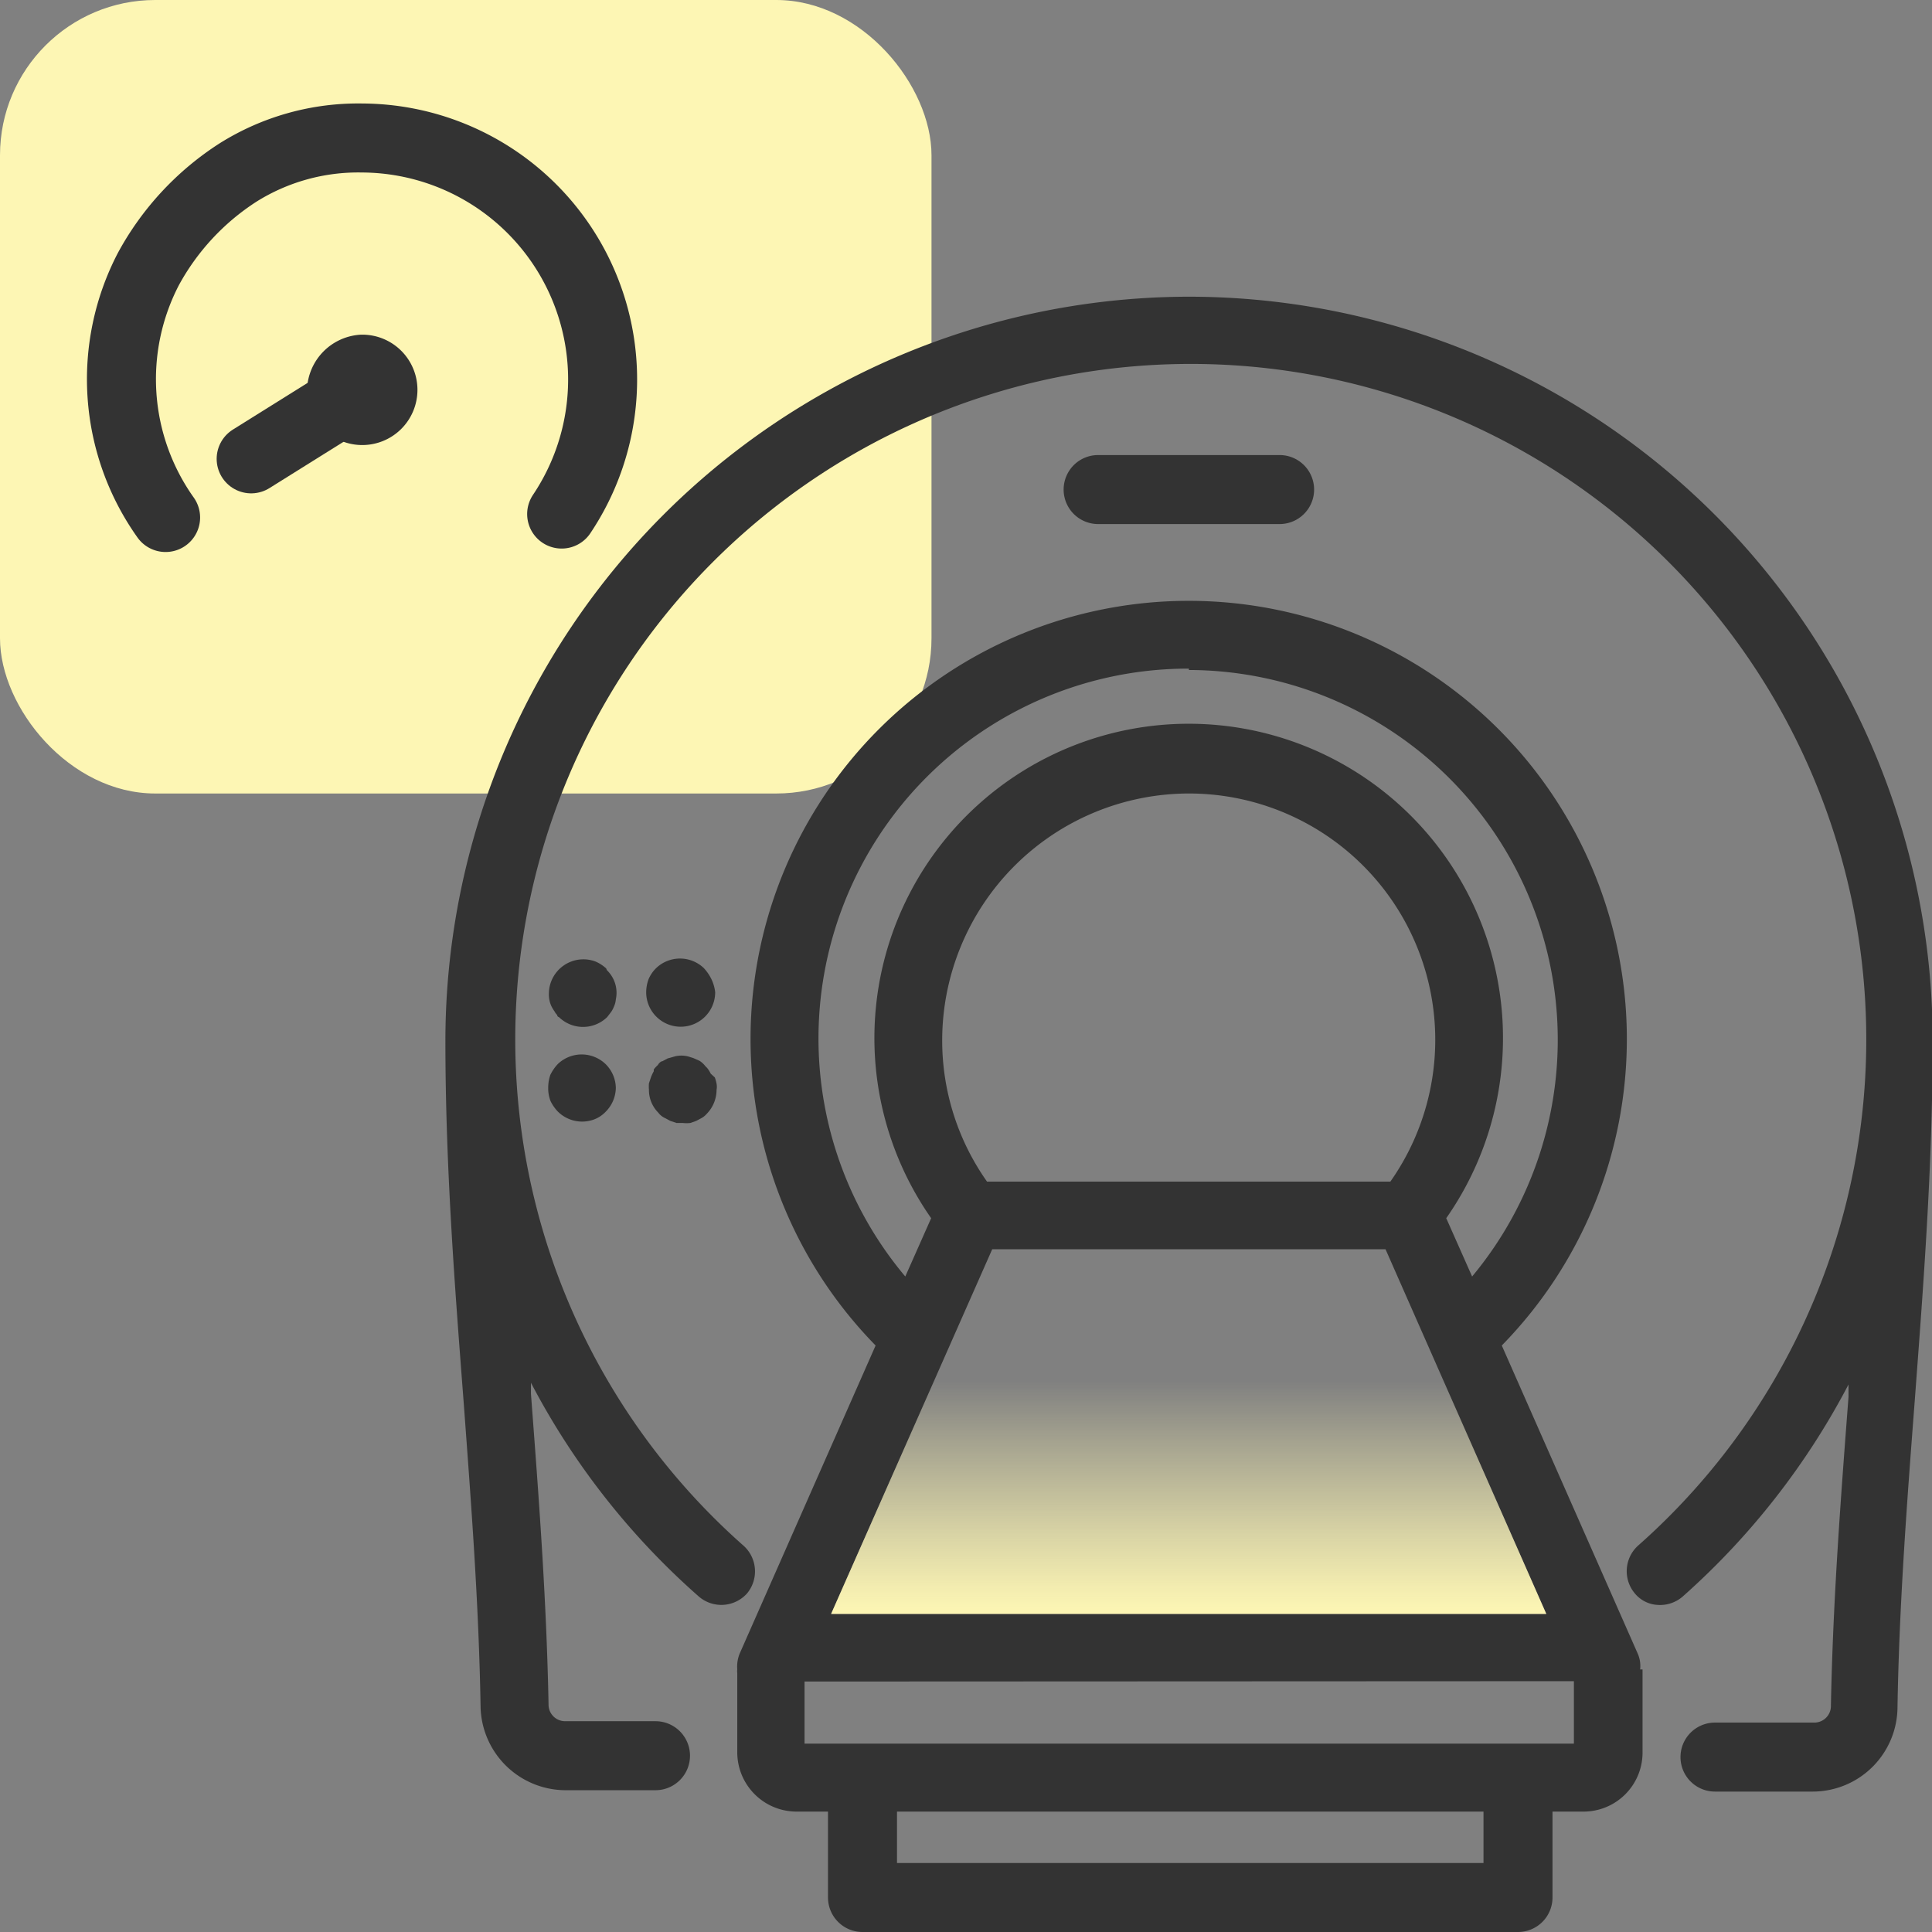
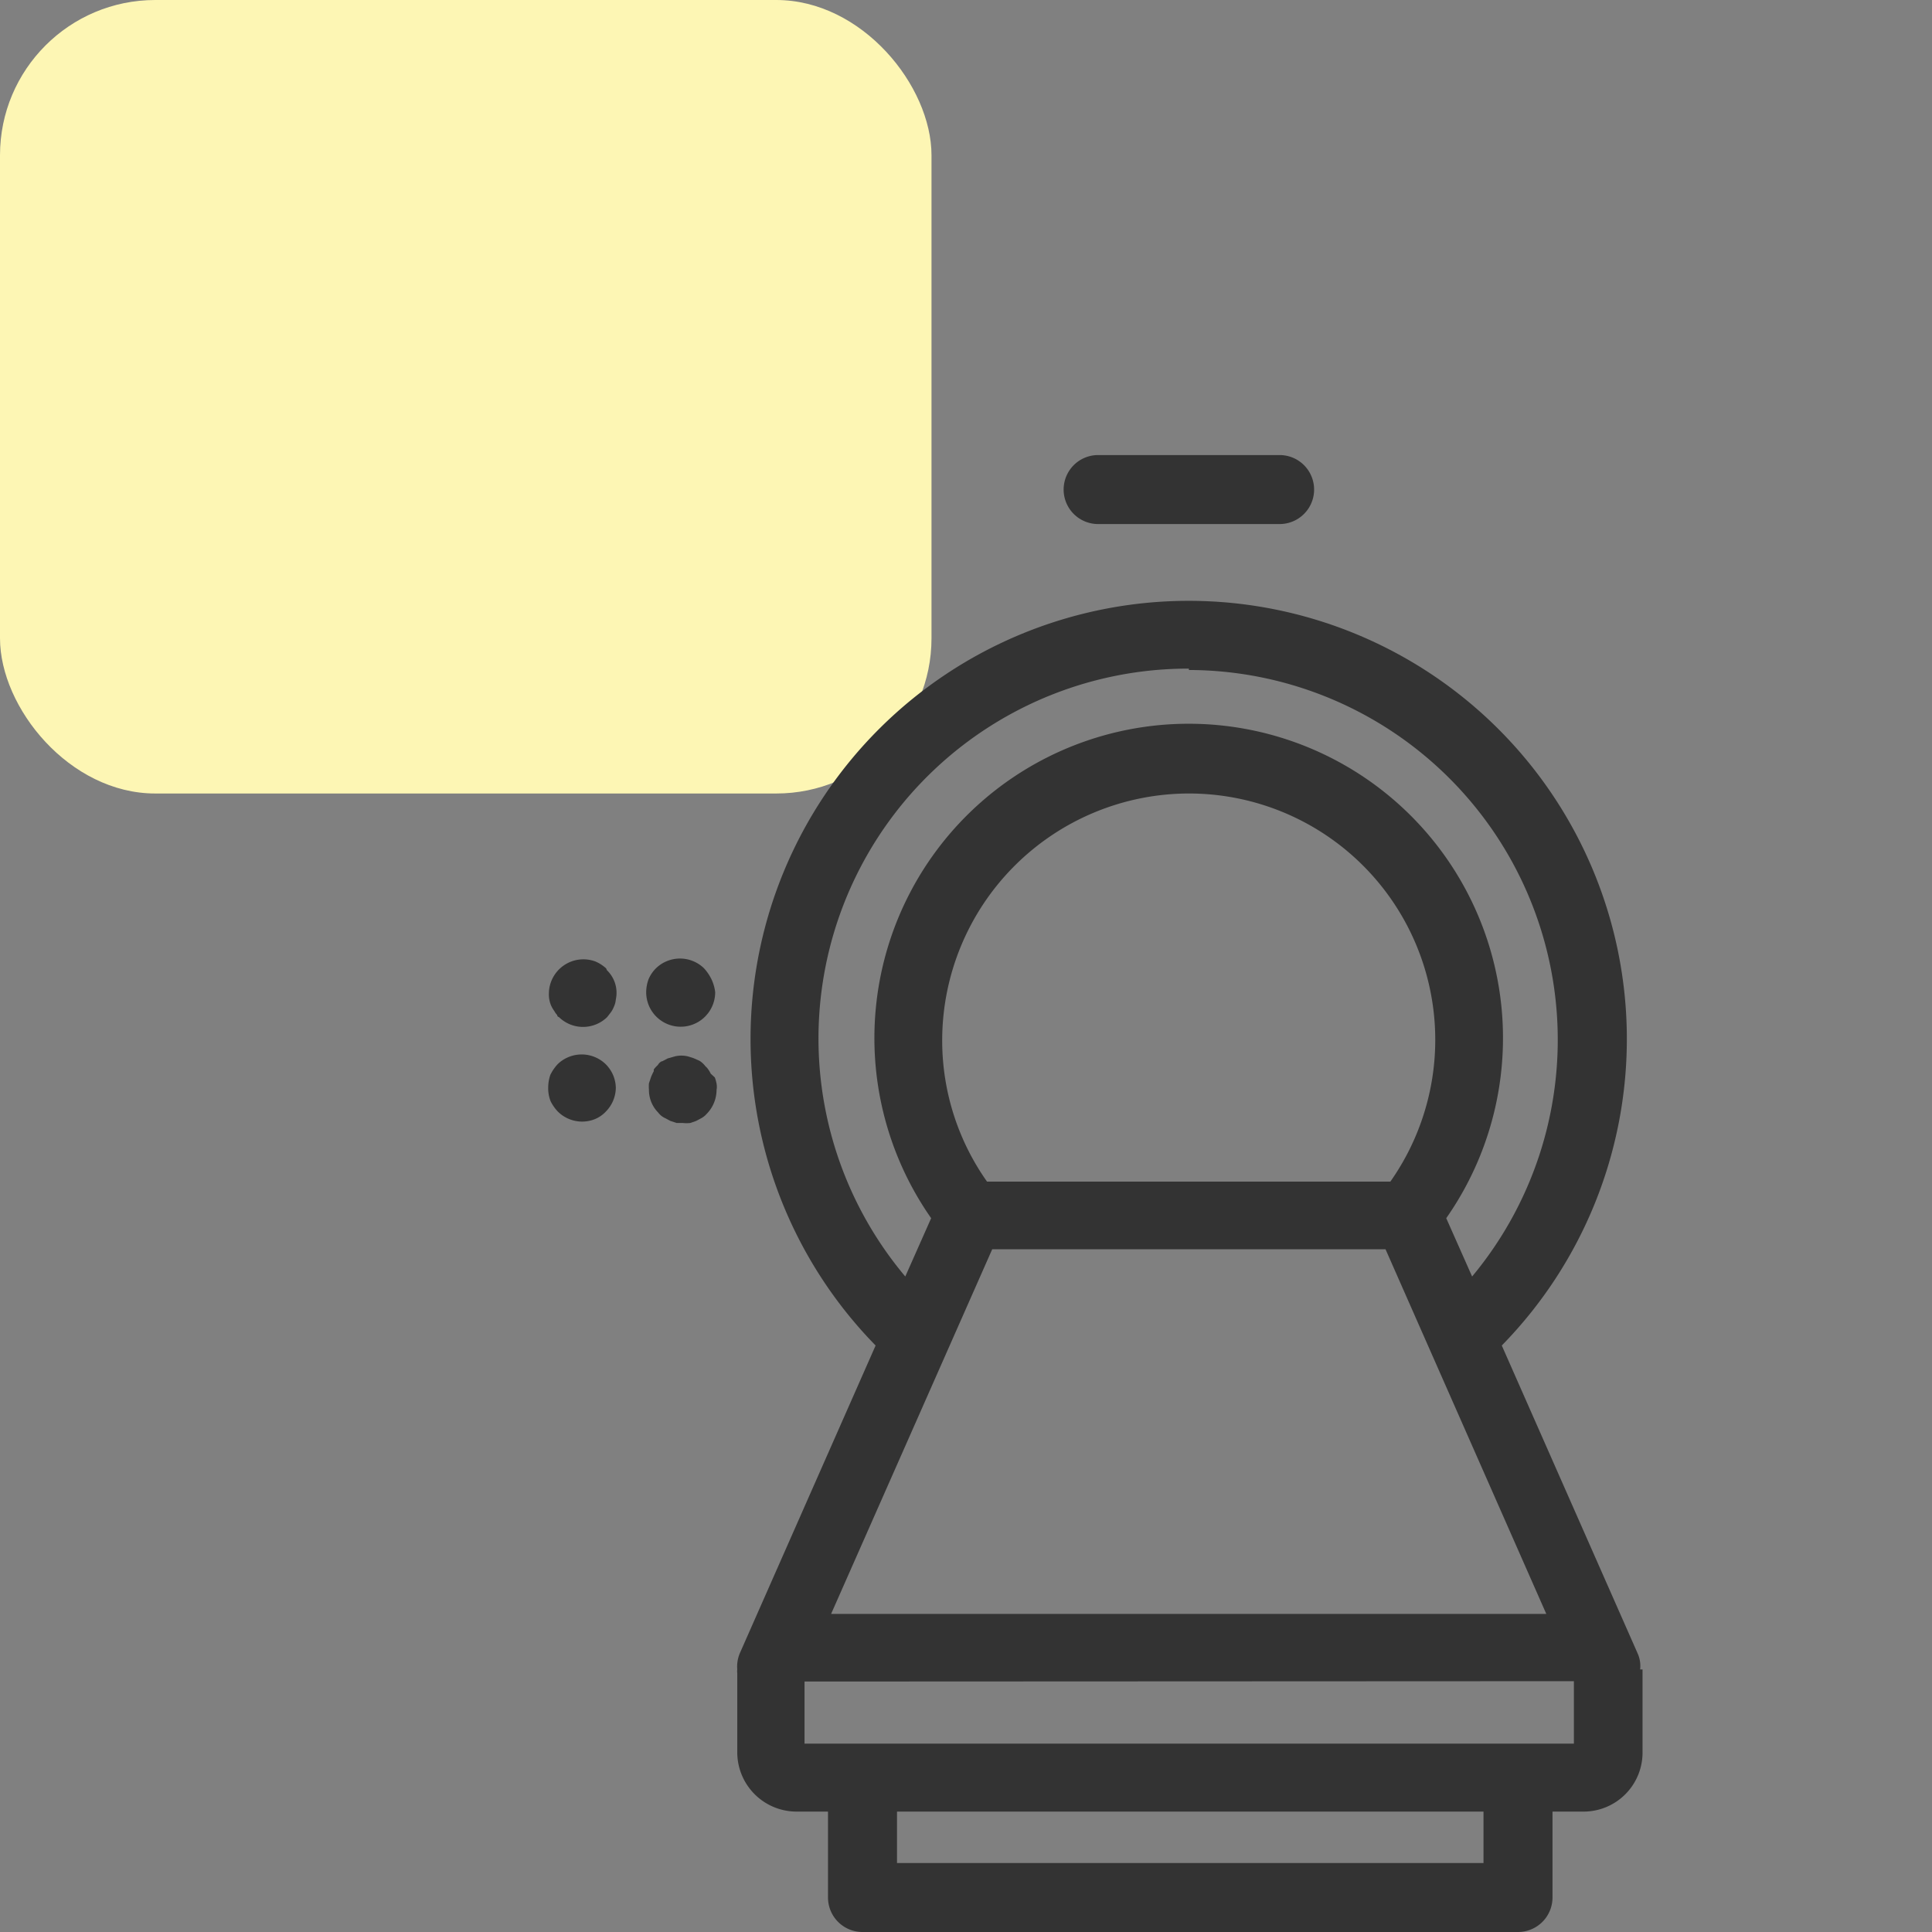
<svg xmlns="http://www.w3.org/2000/svg" id="Layer_1" data-name="Layer 1" viewBox="0 0 56 56">
  <rect x="0" y="0" width="56" height="56" fill="#808080" stroke="none" />
  <defs>
    <style>.cls-1{fill:#fdf6b4;}.cls-2{fill:none;stroke:#333;stroke-linecap:round;stroke-linejoin:round;stroke-width:2px;}.cls-3{fill:#333;}.cls-4{fill:url(#linear-gradient);}</style>
    <linearGradient id="linear-gradient" x1="34.46" y1="46.78" x2="34.46" y2="36.21" gradientUnits="userSpaceOnUse">
      <stop offset="0" stop-color="#fdf6b4" />
      <stop offset="0.07" stop-color="#fdf6b4" stop-opacity="0.92" />
      <stop offset="0.21" stop-color="#fdf6b4" stop-opacity="0.72" />
      <stop offset="0.41" stop-color="#fdf6b4" stop-opacity="0.4" />
      <stop offset="0.64" stop-color="#fdf6b4" stop-opacity="0" />
    </linearGradient>
  </defs>
  <rect class="cls-1" width="27" height="23" rx="4.5" />
-   <path class="cls-2" d="M10.5,10.7h0a.6.6,0,1,1-.6.6A.65.65,0,0,1,10.5,10.7Z" />
-   <path class="cls-2" d="M7.28,13.3l3.2-2" />
-   <path class="cls-2" d="M16.28,14.9A7,7,0,0,0,10.5,4,6.55,6.55,0,0,0,6.9,5,7.68,7.68,0,0,0,4.3,7.8,6.92,6.92,0,0,0,4.8,15" />
  <path class="cls-3" d="M17.57,28.07l0,0a1.1,1.1,0,0,0-.31-.2,1,1,0,0,0-1.35.91.83.83,0,0,0,.07.38,1,1,0,0,0,.09.15.44.44,0,0,0,.08.11s0,.05.05.06a1,1,0,0,0,1.4,0l.1-.13a.68.68,0,0,0,.09-.16.64.64,0,0,0,.06-.22.91.91,0,0,0-.26-.85Z" />
  <path class="cls-3" d="M20.6,31.12a.75.75,0,0,0-.07-.12l0,0a.39.39,0,0,0-.08-.09.66.66,0,0,0-.17-.16l-.18-.08-.16-.05a.81.81,0,0,0-.38,0l-.21.06-.15.08c-.05,0-.12.08-.13.11a.71.71,0,0,0-.12.13l0,.05a1.44,1.44,0,0,0-.08.17l-.06.18a1,1,0,0,0,0,.18.93.93,0,0,0,.27.67.5.5,0,0,0,.18.15l.17.09.18.06h.18a.94.94,0,0,0,.22,0l.17-.06.15-.08a.54.54,0,0,0,.15-.12,1,1,0,0,0,.29-.7.5.5,0,0,0,0-.18,1.21,1.21,0,0,0-.05-.18Z" />
  <path class="cls-3" d="M17.77,31.16a1,1,0,0,0-.22-.32,1,1,0,0,0-1.38,0,1.26,1.26,0,0,0-.22.32,1.15,1.15,0,0,0-.06.37,1,1,0,0,0,.07.39,1.21,1.21,0,0,0,.21.3,1,1,0,0,0,.7.29,1,1,0,0,0,.37-.07.91.91,0,0,0,.32-.22,1,1,0,0,0,.29-.69,1,1,0,0,0-.08-.37Z" />
  <path class="cls-3" d="M20.62,28.38h0a1.31,1.31,0,0,0-.22-.32,1,1,0,0,0-1.38,0,1,1,0,0,0-.22.32,1.12,1.12,0,0,0-.07.38,1,1,0,0,0,2,0A1.17,1.17,0,0,0,20.62,28.38Z" />
  <path class="cls-3" d="M31.83,15.19h5.26a1,1,0,0,0,0-2H31.83a1,1,0,1,0,0,2Z" />
-   <path class="cls-3" d="M34.46,8.6A21.58,21.58,0,0,0,12.91,30.15c0,3.65.27,7.11.53,10.5.21,2.85.44,5.8.49,8.83a2.47,2.47,0,0,0,2.45,2.41H19a1,1,0,1,0,0-2H16.38a.48.48,0,0,1-.48-.49c-.06-3.11-.29-6.09-.51-9l0-.32a21.54,21.54,0,0,0,4.87,6.2,1,1,0,0,0,1.39-.09,1,1,0,0,0-.09-1.38,19.58,19.58,0,1,1,25.91,0,1,1,0,0,0-.08,1.38.92.92,0,0,0,.67.33,1,1,0,0,0,.71-.24,21.57,21.57,0,0,0,4.81-6.15l0,.36c-.22,2.88-.45,5.86-.51,8.95a.48.48,0,0,1-.47.49H49.71a1,1,0,0,0,0,2h2.83A2.46,2.46,0,0,0,55,49.48c.05-3,.28-6,.5-8.88.25-3.34.52-6.8.52-10.45A21.57,21.57,0,0,0,34.46,8.6Z" />
  <path class="cls-3" d="M47.54,48.39a.88.88,0,0,0-.07-.46L43.53,39a12.7,12.7,0,1,0-18.15,0l-3.94,8.93a1,1,0,0,0-.07.46.34.34,0,0,0,0,.1v2.3a1.72,1.72,0,0,0,1.71,1.72H24V55a1,1,0,0,0,1,1H44a1,1,0,0,0,1-1V52.51h.9a1.71,1.71,0,0,0,1.71-1.72v-2.4ZM43,52.51V54h-17V52.51Zm2.62-3.78v1.81H23.32V48.74ZM34.46,19.42A10.72,10.72,0,0,1,42.67,37l-.75-1.69a9.11,9.11,0,1,0-14.93,0L26.24,37a10.72,10.72,0,0,1,8.22-17.62ZM24.09,46.78l4.67-10.57h11.4l4.66,10.57ZM34.46,23A7.14,7.14,0,0,1,40.3,34.25H28.61a7.08,7.08,0,0,1-1.3-4.1A7.16,7.16,0,0,1,34.46,23Z" />
-   <polygon class="cls-4" points="24.09 46.78 28.76 36.21 40.16 36.21 44.82 46.78 24.09 46.78" />
</svg>